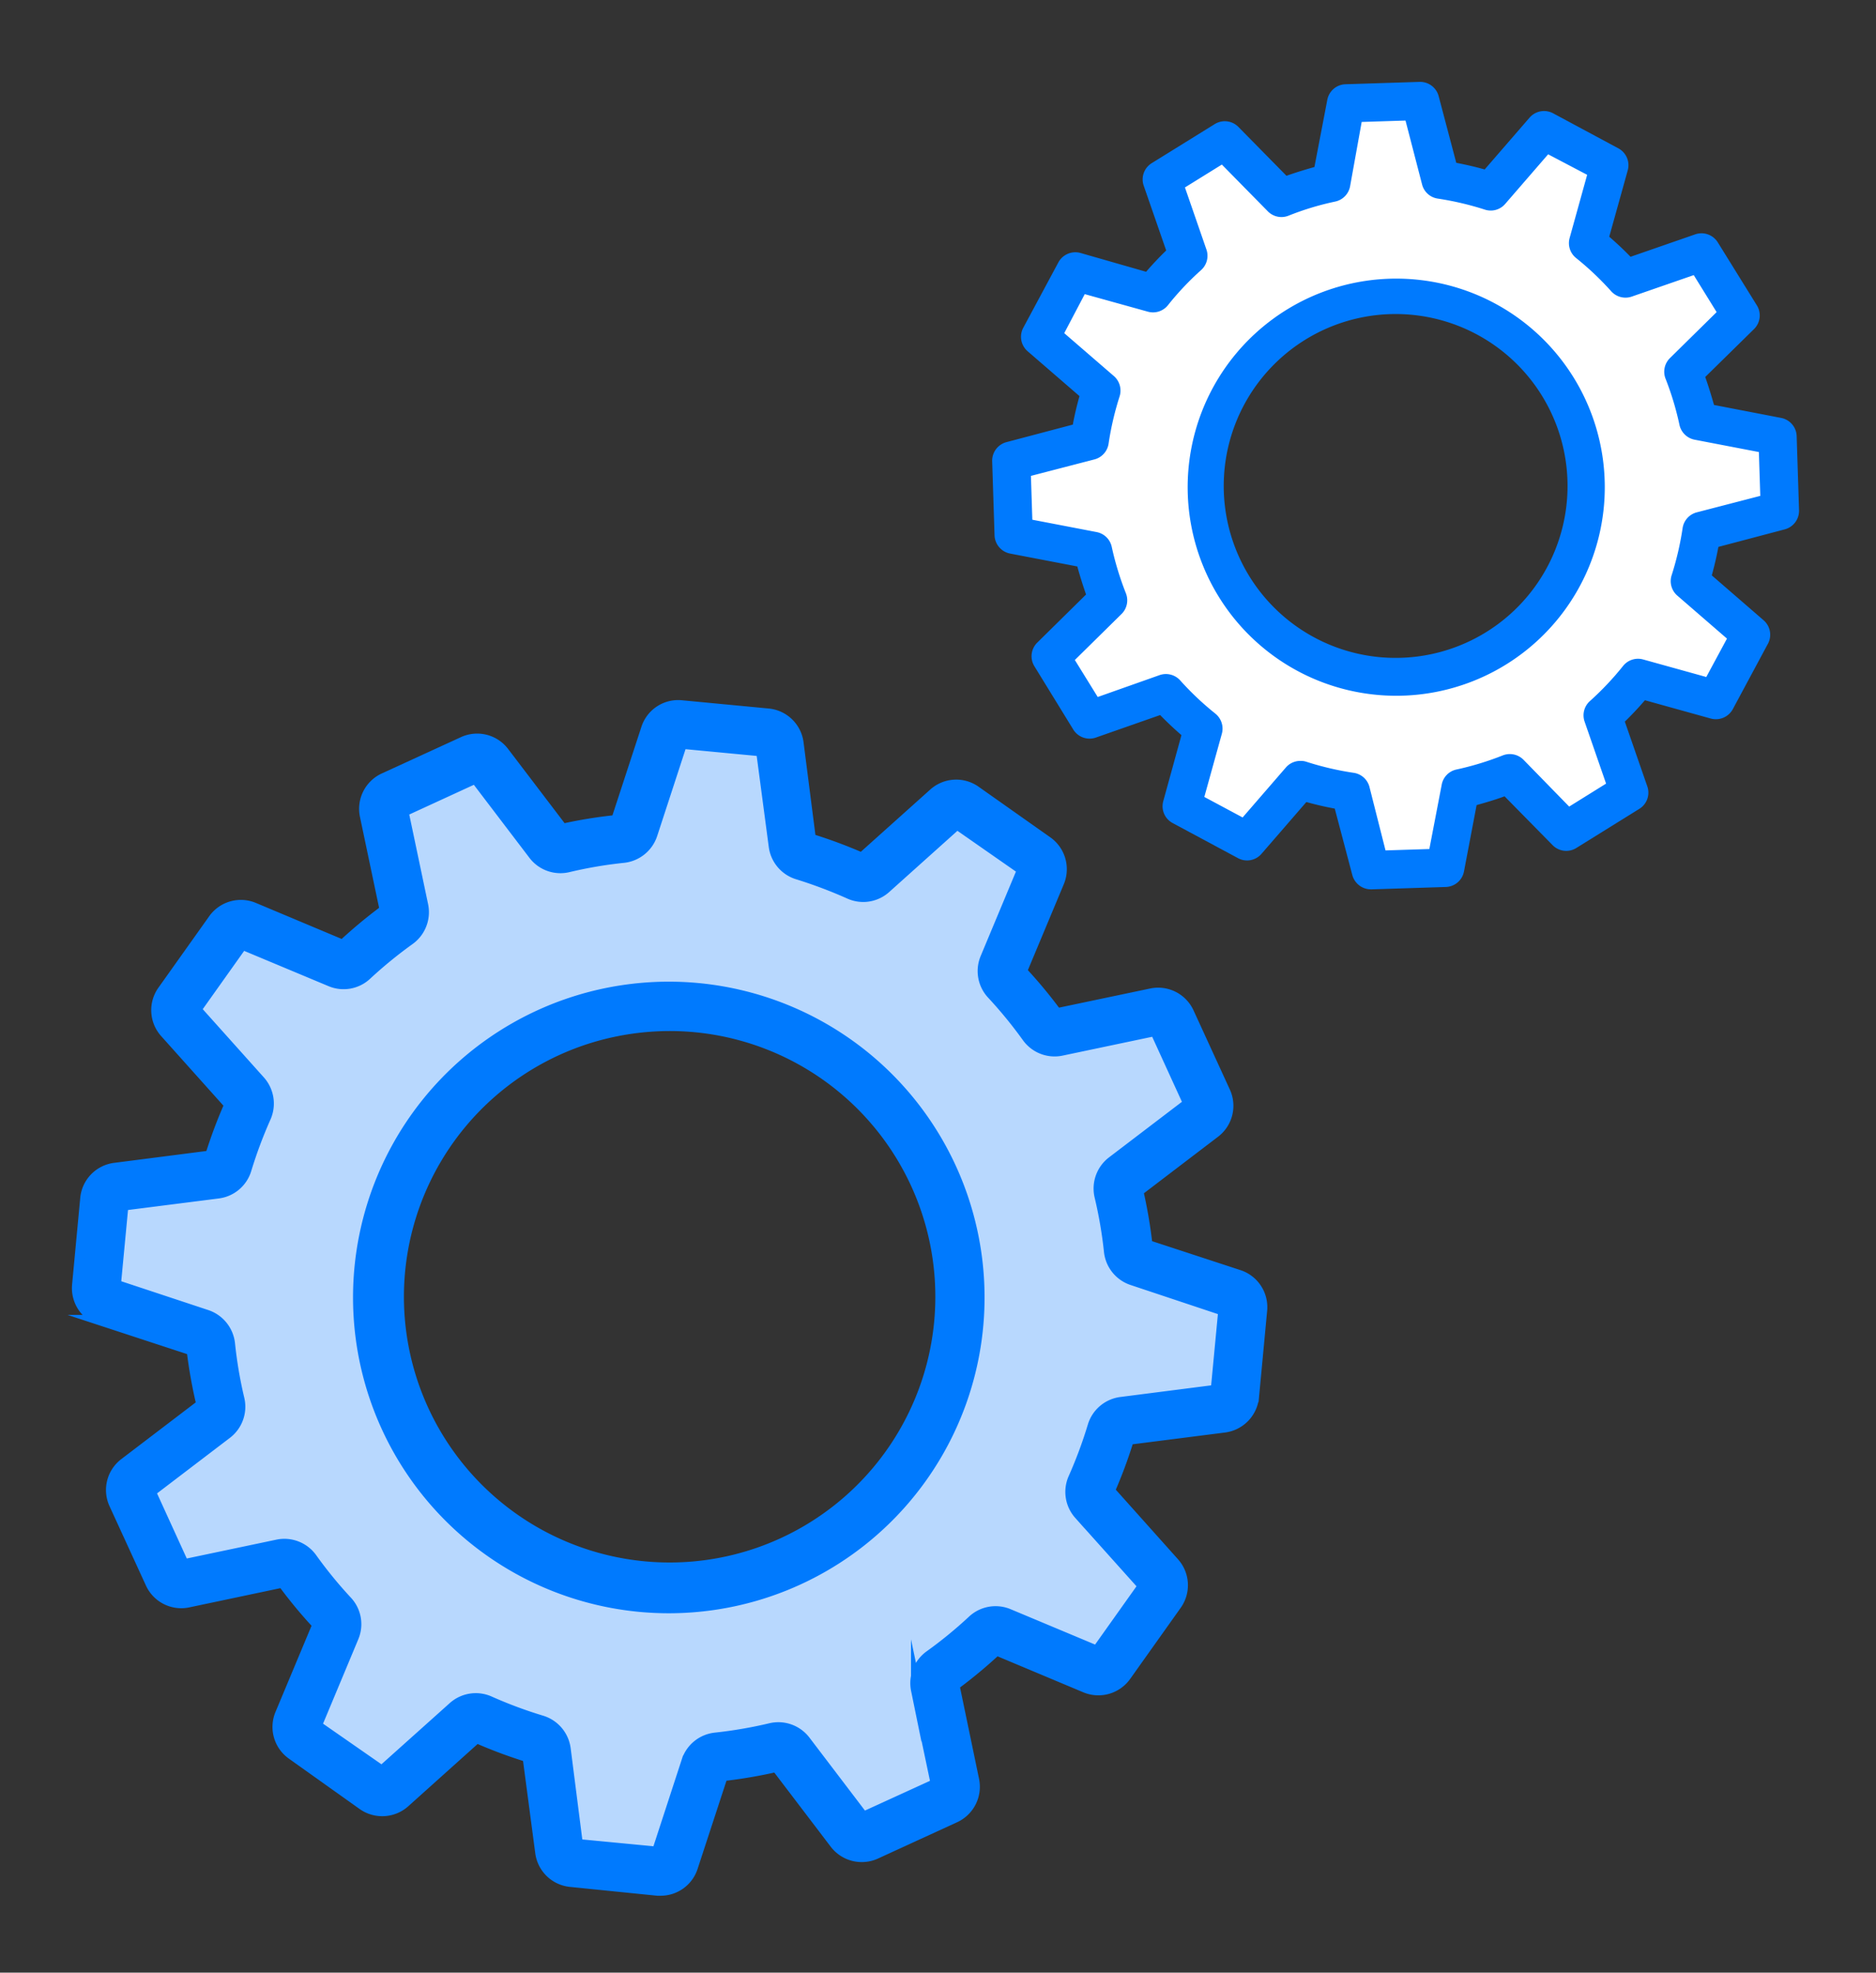
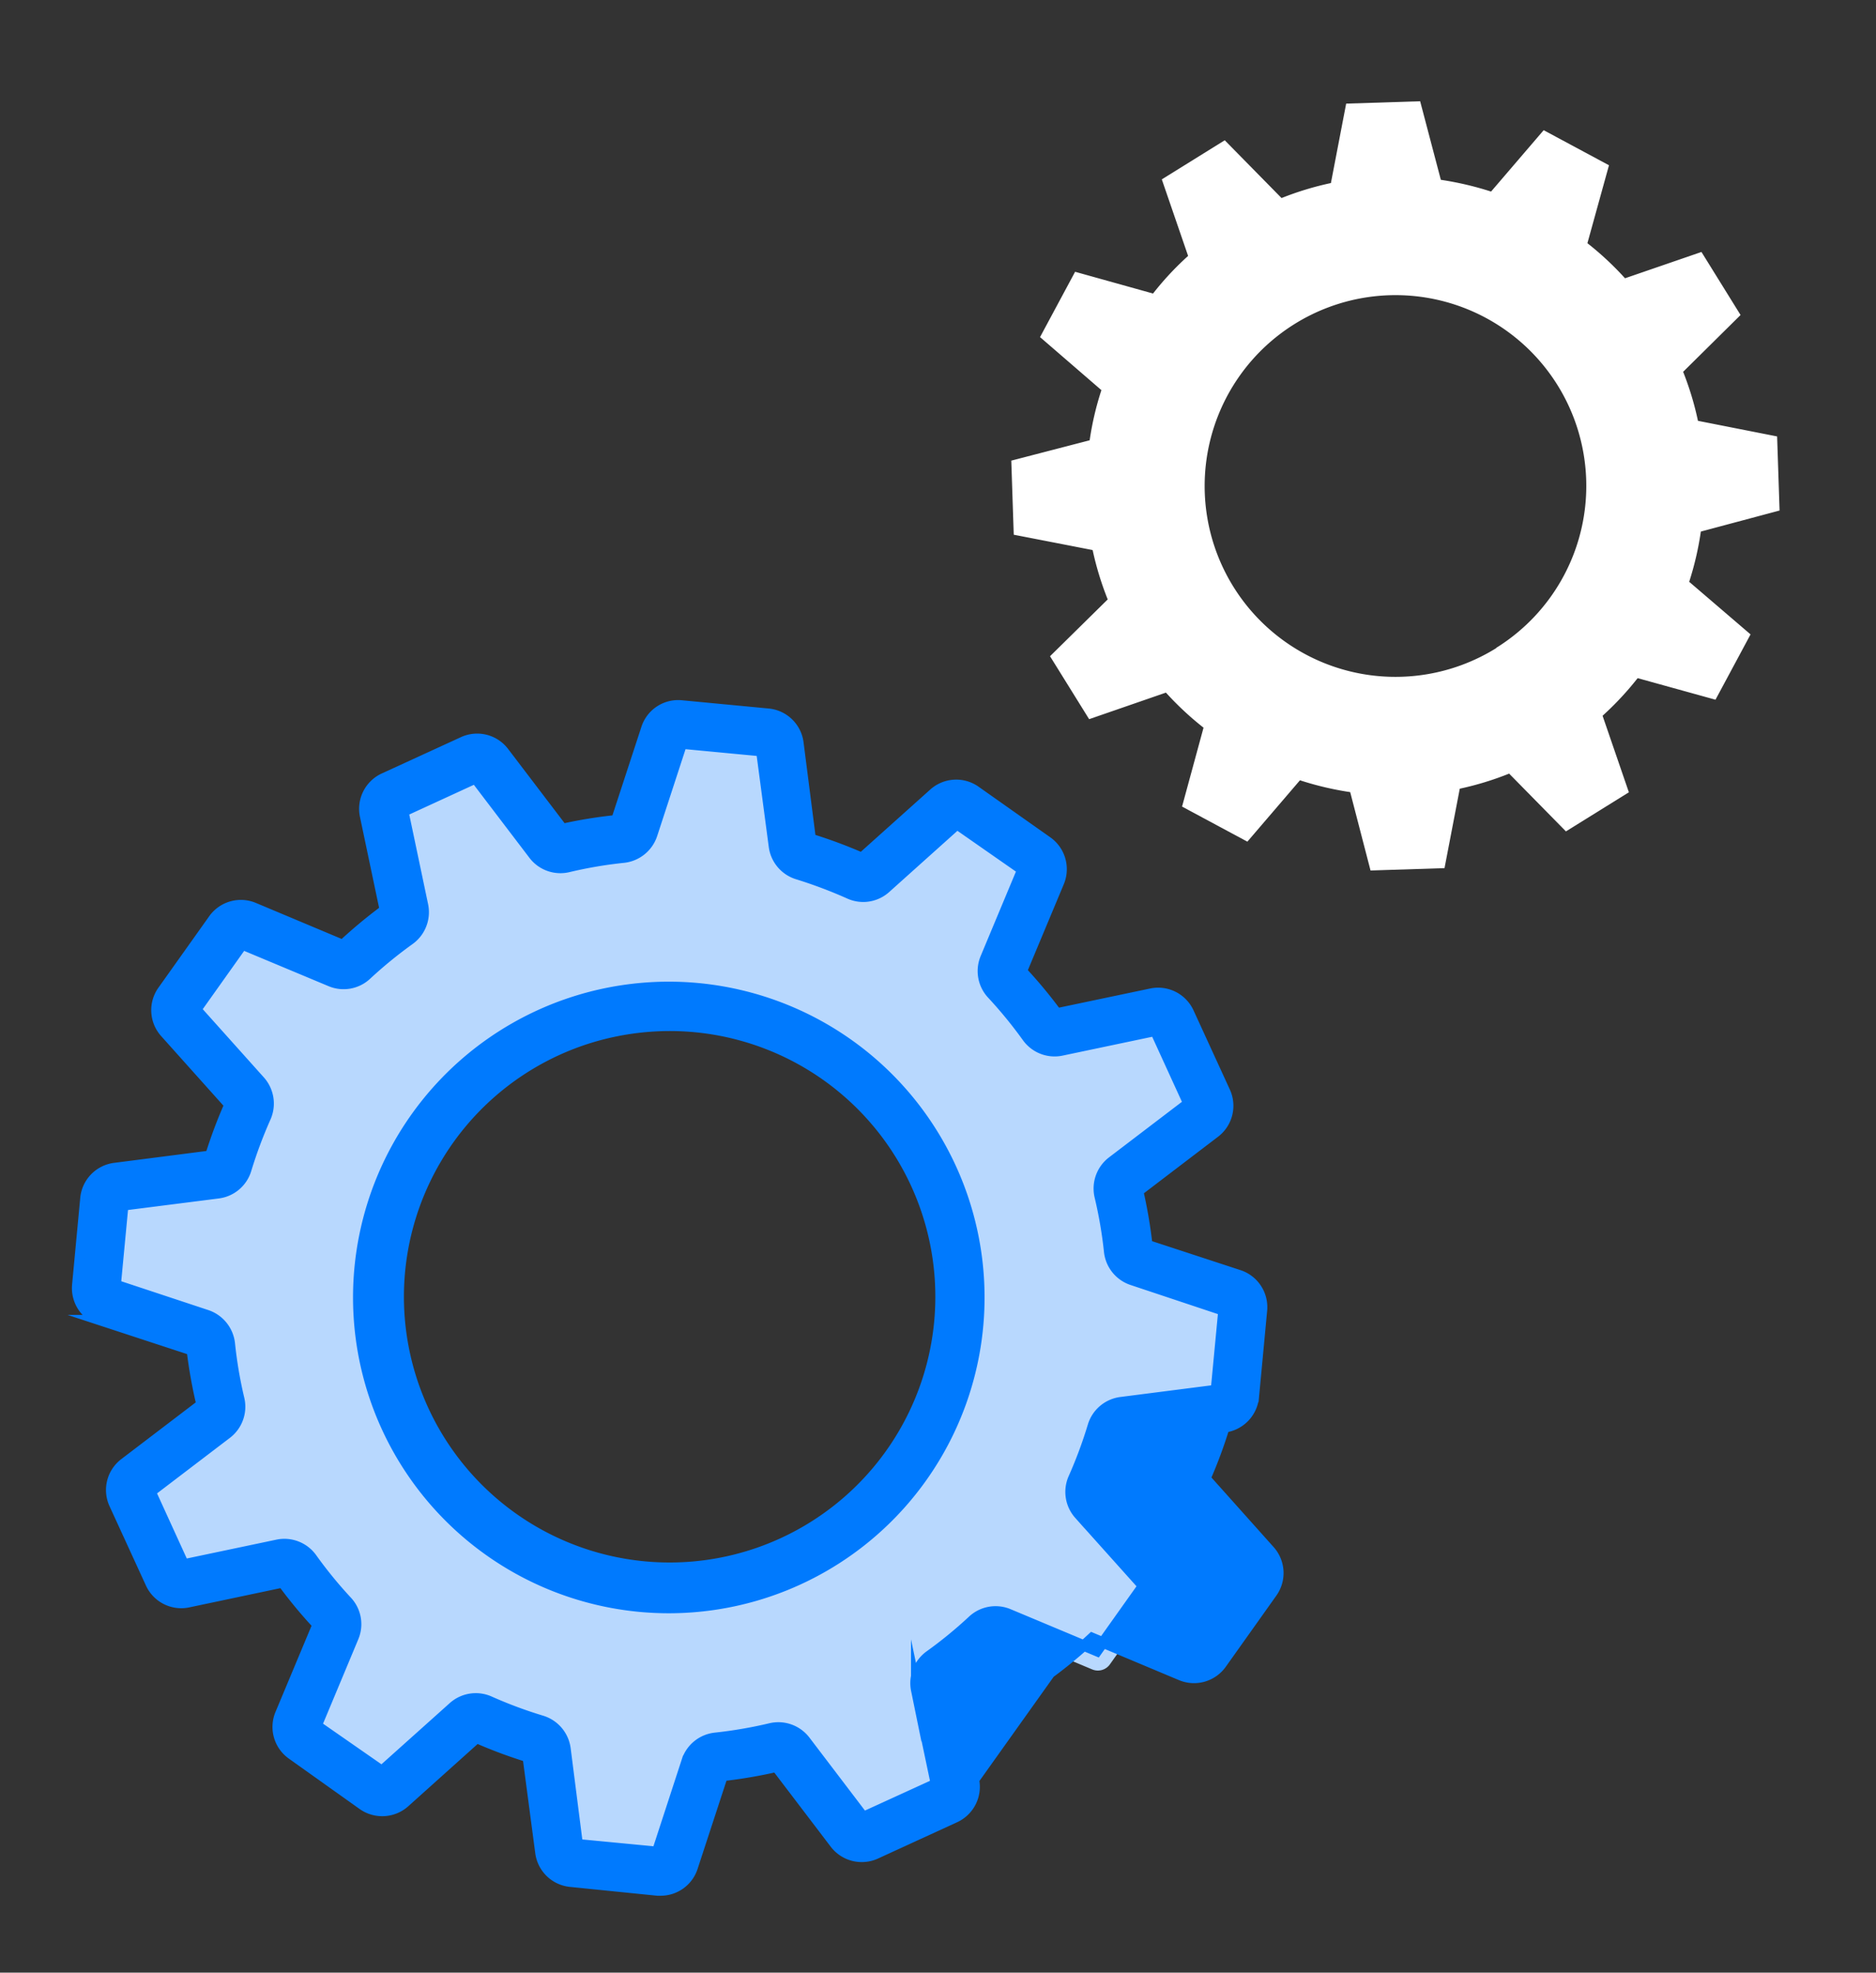
<svg xmlns="http://www.w3.org/2000/svg" id="Layer_1" data-name="Layer 1" width="214" height="225" viewBox="0 0 214 225">
  <rect x="0" y="0" width="214" height="225" fill="#333333" stroke="none" />
  <defs>
    <style>.cls-1{fill:#b8d8fe;}.cls-2,.cls-4{fill:#007afe;}.cls-2{stroke:#007afe;stroke-miterlimit:10;stroke-width:1.2px;}.cls-3{fill:#fff;}</style>
  </defs>
  <path class="cls-1" d="M133.6,116.37a1.69,1.69,0,0,0-1.87-.94l-11.1,2.33a1.65,1.65,0,0,1-1.69-.67,53.42,53.42,0,0,0-4.21-5.11,1.67,1.67,0,0,1-.33-1.78l4.37-10.46a1.66,1.66,0,0,0-.57-2L110.11,92a1.69,1.69,0,0,0-2.09.12l-8.45,7.58a1.66,1.66,0,0,1-1.79.27,53,53,0,0,0-6.19-2.31,1.65,1.65,0,0,1-1.18-1.38L89,85a1.69,1.69,0,0,0-1.51-1.46l-9.88-.94a1.69,1.69,0,0,0-1.75,1.15L72.31,94.51a1.65,1.65,0,0,1-1.42,1.13,52.91,52.91,0,0,0-6.52,1.12,1.66,1.66,0,0,1-1.71-.61l-6.87-9a1.67,1.67,0,0,0-2-.5l-9,4.12a1.69,1.69,0,0,0-.94,1.87l2.33,11.11a1.65,1.65,0,0,1-.66,1.69,52.2,52.2,0,0,0-5.11,4.21,1.65,1.65,0,0,1-1.78.33l-10.45-4.38a1.68,1.68,0,0,0-2,.58l-5.75,8.09a1.67,1.67,0,0,0,.11,2.09l7.58,8.46a1.66,1.66,0,0,1,.27,1.79,53.1,53.1,0,0,0-2.31,6.2A1.67,1.67,0,0,1,24.63,134L13.38,135.4a1.67,1.67,0,0,0-1.45,1.5L11,146.79a1.67,1.67,0,0,0,1.15,1.75l10.76,3.53A1.65,1.65,0,0,1,24,153.48,50.94,50.94,0,0,0,25.15,160a1.67,1.67,0,0,1-.61,1.72l-9,6.87a1.69,1.69,0,0,0-.51,2l4.13,9a1.68,1.68,0,0,0,1.87,1l11.1-2.33a1.67,1.67,0,0,1,1.69.66A50.81,50.81,0,0,0,38,184.05a1.67,1.67,0,0,1,.33,1.78L34,196.29a1.68,1.68,0,0,0,.58,2l8.09,5.76a1.67,1.67,0,0,0,2.09-.12l8.44-7.57a1.67,1.67,0,0,1,1.8-.27,54,54,0,0,0,6.19,2.3,1.67,1.67,0,0,1,1.18,1.38l1.44,11.27a1.67,1.67,0,0,0,1.5,1.45l9.88.94a1.69,1.69,0,0,0,1.76-1.15l3.52-10.77a1.67,1.67,0,0,1,1.42-1.13,52.4,52.4,0,0,0,6.51-1.11,1.68,1.68,0,0,1,1.72.6l6.87,9a1.68,1.68,0,0,0,2,.51l9-4.13a1.68,1.68,0,0,0,.94-1.87l-2.33-11.1a1.68,1.68,0,0,1,.66-1.7,53.32,53.32,0,0,0,5.11-4.2,1.65,1.65,0,0,1,1.78-.34l10.45,4.38a1.68,1.68,0,0,0,2-.57l5.75-8.1a1.66,1.66,0,0,0-.12-2.09l-7.57-8.45a1.67,1.67,0,0,1-.27-1.8,54,54,0,0,0,2.3-6.19,1.67,1.67,0,0,1,1.38-1.18l11.26-1.44a1.68,1.68,0,0,0,1.45-1.51l.94-9.88a1.67,1.67,0,0,0-1.15-1.75L129.84,144a1.65,1.65,0,0,1-1.13-1.42,52.75,52.75,0,0,0-1.12-6.53,1.66,1.66,0,0,1,.61-1.71l9-6.88a1.68,1.68,0,0,0,.51-2ZM85.81,179.85a33.2,33.2,0,1,1,22.39-41.28A33.21,33.21,0,0,1,85.81,179.85Z" />
-   <path class="cls-2" d="M75.32,215.63H75l-9.88-1a3.84,3.84,0,0,1-3.47-3.35L60.21,200.4a55.38,55.38,0,0,1-5.84-2.18l-8.19,7.35a3.86,3.86,0,0,1-4.82.27l-8.09-5.76A3.83,3.83,0,0,1,32,195.45l4.24-10.14a53.39,53.39,0,0,1-4-4.83l-10.76,2.27a3.83,3.83,0,0,1-4.3-2.18l-4.13-9a3.83,3.83,0,0,1,1.17-4.68L23,160.2A55.5,55.5,0,0,1,21.89,154l-10.43-3.42a3.84,3.84,0,0,1-2.64-4l.93-9.89a3.84,3.84,0,0,1,3.36-3.46L24,131.83A55.31,55.31,0,0,1,26.19,126l-7.34-8.2a3.83,3.83,0,0,1-.28-4.81l5.76-8.1A3.83,3.83,0,0,1,29,103.56L39.1,107.8a56.68,56.68,0,0,1,4.81-4L41.65,93.06a3.84,3.84,0,0,1,2.17-4.3l9-4.13a3.83,3.83,0,0,1,4.67,1.17l6.67,8.76a52.7,52.7,0,0,1,6.15-1l3.42-10.45a3.81,3.81,0,0,1,4-2.64l9.88.94a3.83,3.83,0,0,1,3.46,3.35l1.4,10.93a56.15,56.15,0,0,1,5.84,2.17l8.19-7.34a3.83,3.83,0,0,1,4.82-.27L119.47,96a3.85,3.85,0,0,1,1.32,4.64l-4.24,10.14a54.67,54.67,0,0,1,4,4.82l10.76-2.26a3.84,3.84,0,0,1,4.3,2.17l4.13,9a3.84,3.84,0,0,1-1.17,4.68l-8.75,6.67a54.67,54.67,0,0,1,1.05,6.16l10.44,3.42a3.84,3.84,0,0,1,2.64,4l-.93,9.89a3.86,3.86,0,0,1-3.36,3.47l-10.91,1.39a54.5,54.5,0,0,1-2.17,5.84l7.34,8.21a3.84,3.84,0,0,1,.27,4.81l-5.75,8.09a3.85,3.85,0,0,1-4.64,1.33l-10.13-4.25a54.67,54.67,0,0,1-4.82,4L111.09,203a3.85,3.85,0,0,1-2.18,4.31l-9,4.13a3.85,3.85,0,0,1-4.68-1.18l-6.66-8.75a55.28,55.28,0,0,1-6.15,1.05L79,213A3.83,3.83,0,0,1,75.32,215.63Zm-9.43-5.27,9.07.87,3.39-10.39a3.86,3.86,0,0,1,3.27-2.62,50.58,50.58,0,0,0,6.24-1.07,3.86,3.86,0,0,1,4,1.41l6.62,8.7,8.29-3.79-2.25-10.71a3.87,3.87,0,0,1,1.52-3.91,49.17,49.17,0,0,0,4.89-4,3.84,3.84,0,0,1,4.12-.75l10.08,4.22,5.28-7.43-7.31-8.16a3.85,3.85,0,0,1-.64-4.13,50.59,50.59,0,0,0,2.21-5.95,3.86,3.86,0,0,1,3.19-2.71l10.85-1.39.86-9.08L129.16,146a3.86,3.86,0,0,1-2.63-3.26,50.09,50.09,0,0,0-1.07-6.25,3.87,3.87,0,0,1,1.41-4l8.7-6.63-3.79-8.29-10.7,2.25a3.85,3.85,0,0,1-3.91-1.53,50.6,50.6,0,0,0-4-4.89,3.85,3.85,0,0,1-.75-4.12l4.21-10.08L109.17,94l-8.14,7.3a3.83,3.83,0,0,1-4.14.64A53,53,0,0,0,91,99.72a3.86,3.86,0,0,1-2.71-3.19L86.85,85.67l-9.07-.86L74.39,95.19a3.88,3.88,0,0,1-3.27,2.63,48.87,48.87,0,0,0-6.25,1.06,3.84,3.84,0,0,1-4-1.4l-6.63-8.71L46,92.56l2.25,10.71a3.87,3.87,0,0,1-1.52,3.91,50.74,50.74,0,0,0-4.9,4,3.83,3.83,0,0,1-4.12.75l-10.07-4.21-5.28,7.43,7.3,8.15a3.88,3.88,0,0,1,.65,4.14,51.64,51.64,0,0,0-2.22,5.94,3.85,3.85,0,0,1-3.19,2.72l-10.85,1.38-.86,9.08L23.58,150a3.89,3.89,0,0,1,2.63,3.26,49,49,0,0,0,1.06,6.26,3.86,3.86,0,0,1-1.4,4l-8.7,6.63,3.79,8.3,10.7-2.25a3.86,3.86,0,0,1,3.91,1.52,49.3,49.3,0,0,0,4,4.9,3.84,3.84,0,0,1,.75,4.12l-4.21,10.08L43.56,202l8.15-7.3a3.85,3.85,0,0,1,4.14-.64,50.44,50.44,0,0,0,5.94,2.21,3.87,3.87,0,0,1,2.71,3.2Zm69.85-84.05h0Zm-59.35,57.1a35.42,35.42,0,1,1,10-1.47A35.46,35.46,0,0,1,76.39,183.41Zm9.42-3.56h0ZM76.41,117a31.35,31.35,0,0,0-8.86,1.29A30.91,30.91,0,1,0,76.41,117Z" />
+   <path class="cls-2" d="M75.32,215.63H75l-9.88-1a3.84,3.84,0,0,1-3.47-3.35L60.21,200.4a55.38,55.38,0,0,1-5.84-2.18l-8.19,7.35a3.86,3.86,0,0,1-4.82.27l-8.09-5.76A3.83,3.83,0,0,1,32,195.45l4.24-10.14a53.39,53.39,0,0,1-4-4.83l-10.76,2.27a3.83,3.83,0,0,1-4.3-2.18l-4.13-9a3.83,3.83,0,0,1,1.17-4.68L23,160.2A55.5,55.5,0,0,1,21.89,154l-10.43-3.42a3.84,3.84,0,0,1-2.64-4l.93-9.89a3.84,3.84,0,0,1,3.36-3.46L24,131.83A55.31,55.31,0,0,1,26.19,126l-7.34-8.2a3.83,3.83,0,0,1-.28-4.81l5.76-8.1A3.83,3.83,0,0,1,29,103.56L39.1,107.8a56.68,56.68,0,0,1,4.81-4L41.65,93.06a3.84,3.84,0,0,1,2.17-4.3l9-4.13a3.83,3.83,0,0,1,4.67,1.17l6.67,8.76a52.7,52.7,0,0,1,6.15-1l3.42-10.45a3.81,3.81,0,0,1,4-2.64l9.88.94a3.83,3.83,0,0,1,3.46,3.35l1.4,10.93a56.15,56.15,0,0,1,5.84,2.17l8.19-7.34a3.83,3.83,0,0,1,4.82-.27L119.47,96a3.85,3.85,0,0,1,1.32,4.64l-4.24,10.14a54.67,54.67,0,0,1,4,4.82l10.76-2.26a3.84,3.84,0,0,1,4.3,2.17l4.13,9a3.84,3.84,0,0,1-1.17,4.68l-8.75,6.67a54.67,54.67,0,0,1,1.05,6.16l10.44,3.42a3.84,3.84,0,0,1,2.64,4l-.93,9.89a3.86,3.86,0,0,1-3.36,3.47a54.5,54.5,0,0,1-2.17,5.84l7.34,8.21a3.84,3.84,0,0,1,.27,4.81l-5.75,8.09a3.85,3.85,0,0,1-4.64,1.33l-10.13-4.25a54.67,54.67,0,0,1-4.82,4L111.09,203a3.85,3.85,0,0,1-2.18,4.31l-9,4.13a3.85,3.85,0,0,1-4.68-1.18l-6.66-8.75a55.28,55.28,0,0,1-6.15,1.05L79,213A3.83,3.83,0,0,1,75.32,215.63Zm-9.43-5.27,9.07.87,3.39-10.39a3.86,3.86,0,0,1,3.27-2.62,50.58,50.58,0,0,0,6.24-1.07,3.86,3.86,0,0,1,4,1.41l6.62,8.7,8.29-3.79-2.25-10.71a3.87,3.87,0,0,1,1.52-3.91,49.17,49.17,0,0,0,4.89-4,3.84,3.84,0,0,1,4.12-.75l10.08,4.22,5.28-7.43-7.31-8.16a3.85,3.85,0,0,1-.64-4.13,50.59,50.59,0,0,0,2.21-5.95,3.86,3.86,0,0,1,3.19-2.71l10.85-1.39.86-9.08L129.16,146a3.86,3.86,0,0,1-2.63-3.26,50.09,50.09,0,0,0-1.07-6.25,3.87,3.87,0,0,1,1.41-4l8.7-6.63-3.79-8.29-10.7,2.25a3.85,3.85,0,0,1-3.91-1.53,50.6,50.6,0,0,0-4-4.89,3.85,3.85,0,0,1-.75-4.12l4.21-10.08L109.17,94l-8.14,7.3a3.83,3.83,0,0,1-4.14.64A53,53,0,0,0,91,99.72a3.86,3.86,0,0,1-2.71-3.19L86.85,85.67l-9.07-.86L74.39,95.19a3.88,3.88,0,0,1-3.27,2.63,48.87,48.87,0,0,0-6.25,1.06,3.84,3.84,0,0,1-4-1.4l-6.63-8.71L46,92.56l2.25,10.71a3.87,3.87,0,0,1-1.52,3.91,50.74,50.74,0,0,0-4.9,4,3.83,3.83,0,0,1-4.12.75l-10.07-4.21-5.28,7.43,7.3,8.15a3.88,3.88,0,0,1,.65,4.14,51.64,51.64,0,0,0-2.22,5.94,3.85,3.85,0,0,1-3.19,2.72l-10.85,1.38-.86,9.08L23.58,150a3.89,3.89,0,0,1,2.63,3.26,49,49,0,0,0,1.06,6.26,3.86,3.86,0,0,1-1.4,4l-8.7,6.63,3.79,8.3,10.7-2.25a3.86,3.86,0,0,1,3.91,1.52,49.3,49.3,0,0,0,4,4.9,3.84,3.84,0,0,1,.75,4.12l-4.21,10.08L43.56,202l8.15-7.3a3.85,3.85,0,0,1,4.14-.64,50.44,50.44,0,0,0,5.94,2.21,3.87,3.87,0,0,1,2.71,3.2Zm69.85-84.05h0Zm-59.35,57.1a35.42,35.42,0,1,1,10-1.47A35.46,35.46,0,0,1,76.39,183.41Zm9.42-3.56h0ZM76.41,117a31.35,31.35,0,0,0-8.86,1.29A30.91,30.91,0,1,0,76.41,117Z" />
  <path class="cls-3" d="M198.55,35.93l-4.46-7.19-8.72,3a34.75,34.75,0,0,0-4.29-4l2.46-8.89-7.45-4-6,7a36.12,36.12,0,0,0-5.73-1.34L162,11.55l-8.44.27-1.74,9.06a34.7,34.7,0,0,0-5.63,1.71L139.71,16l-7.18,4.46,3,8.73a33.93,33.93,0,0,0-4,4.29L122.64,31l-4,7.45,7,6.05a34.17,34.17,0,0,0-1.34,5.72l-8.94,2.32.28,8.45,9,1.75a35,35,0,0,0,1.72,5.63l-6.58,6.48,4.46,7.18L133,79a34.75,34.75,0,0,0,4.29,4L134.84,92l7.45,4,6-7a35.33,35.33,0,0,0,5.73,1.35l2.32,8.94,8.44-.27,1.74-9.06a34.74,34.74,0,0,0,5.63-1.72l6.48,6.59,7.18-4.46-3-8.73a34.75,34.75,0,0,0,4-4.29l8.88,2.46,4-7.45-7-6a35,35,0,0,0,1.33-5.73L203,58.23l-.28-8.45L193.69,48A34.7,34.7,0,0,0,192,42.41Zm-27.88,38a21.77,21.77,0,1,1,7-30A21.75,21.75,0,0,1,170.67,73.9Z" />
-   <path class="cls-4" d="M156.38,101.44a2.2,2.2,0,0,1-2.12-1.64l-2-7.57q-1.63-.3-3.24-.75l-5.12,5.91a2.17,2.17,0,0,1-2.68.49l-7.45-4a2.17,2.17,0,0,1-1.07-2.51l2.07-7.52c-.83-.72-1.65-1.49-2.43-2.29L125,84.13a2.18,2.18,0,0,1-2.57-.92L118,76a2.18,2.18,0,0,1,.33-2.71l5.56-5.48c-.37-1.06-.7-2.12-1-3.2l-7.67-1.47a2.2,2.2,0,0,1-1.77-2.08l-.27-8.45a2.19,2.19,0,0,1,1.63-2.18l7.57-2c.2-1.1.46-2.18.76-3.25l-5.92-5.12a2.18,2.18,0,0,1-.49-2.68l4-7.45a2.2,2.2,0,0,1,2.51-1.08L130.74,31c.72-.84,1.49-1.65,2.29-2.43l-2.56-7.38a2.18,2.18,0,0,1,.91-2.58l7.18-4.45a2.18,2.18,0,0,1,2.71.32l5.48,5.57c1.05-.37,2.12-.7,3.19-1l1.47-7.67a2.18,2.18,0,0,1,2.08-1.77l8.44-.27A2.19,2.19,0,0,1,164.12,11l2,7.57c1.09.21,2.18.46,3.24.76l5.12-5.91a2.19,2.19,0,0,1,2.68-.5l7.45,4a2.18,2.18,0,0,1,1.07,2.51L183.57,27c.83.72,1.65,1.48,2.43,2.29l7.38-2.56a2.19,2.19,0,0,1,2.57.91l4.46,7.19a2.18,2.18,0,0,1-.32,2.7L194.52,43c.37,1.05.7,2.12,1,3.19l7.66,1.48a2.18,2.18,0,0,1,1.77,2.07l.27,8.45a2.19,2.19,0,0,1-1.63,2.19l-7.57,2c-.2,1.09-.46,2.18-.75,3.25l5.91,5.12a2.18,2.18,0,0,1,.49,2.68l-4,7.45a2.2,2.2,0,0,1-2.51,1.08l-7.52-2.09c-.72.84-1.49,1.66-2.29,2.44l2.56,7.38a2.17,2.17,0,0,1-.91,2.57l-7.18,4.46a2.18,2.18,0,0,1-2.71-.32l-5.48-5.57c-1,.37-2.12.7-3.19,1L167,99.4a2.18,2.18,0,0,1-2.08,1.77l-8.44.27Zm-8-14.65a2,2,0,0,1,.68.11,33.77,33.77,0,0,0,5.37,1.25,2.18,2.18,0,0,1,1.79,1.62L158.05,97l5-.16,1.41-7.34a2.17,2.17,0,0,1,1.69-1.73,33.65,33.65,0,0,0,5.28-1.61,2.2,2.2,0,0,1,2.36.5L179,92l4.21-2.62-2.45-7.07a2.18,2.18,0,0,1,.6-2.34,33.24,33.24,0,0,0,3.78-4,2.18,2.18,0,0,1,2.3-.75l7.2,2L197,72.84l-5.67-4.91a2.18,2.18,0,0,1-.64-2.32,34.14,34.14,0,0,0,1.25-5.38,2.19,2.19,0,0,1,1.61-1.79l7.25-1.88-.16-5-7.34-1.41a2.2,2.2,0,0,1-1.72-1.69A33.44,33.44,0,0,0,190,43.21a2.18,2.18,0,0,1,.49-2.36l5.33-5.25-2.61-4.22-7.07,2.45a2.19,2.19,0,0,1-2.34-.6,33.33,33.33,0,0,0-4-3.79,2.18,2.18,0,0,1-.75-2.29l2-7.21L176.6,17.6l-4.9,5.66a2.17,2.17,0,0,1-2.32.65A34.17,34.17,0,0,0,164,22.65,2.17,2.17,0,0,1,162.21,21l-1.88-7.25-5,.16L154,21.29A2.19,2.19,0,0,1,152.27,23a32.27,32.27,0,0,0-5.28,1.6,2.18,2.18,0,0,1-2.36-.49l-5.25-5.34-4.21,2.61,2.45,7.08a2.19,2.19,0,0,1-.6,2.34,32.47,32.47,0,0,0-3.78,4,2.18,2.18,0,0,1-2.3.75l-7.2-2L121.4,38l5.67,4.9a2.2,2.2,0,0,1,.64,2.33,34,34,0,0,0-1.25,5.37,2.19,2.19,0,0,1-1.61,1.8l-7.25,1.88.16,5,7.34,1.41a2.18,2.18,0,0,1,1.72,1.69,34.07,34.07,0,0,0,1.61,5.28,2.19,2.19,0,0,1-.49,2.37l-5.33,5.25,2.61,4.22L132.29,77a2.19,2.19,0,0,1,2.34.61,33.24,33.24,0,0,0,4,3.78,2.2,2.2,0,0,1,.75,2.3l-2,7.21,4.37,2.34,4.9-5.66A2.18,2.18,0,0,1,148.33,86.79Zm10.91-7.43a24,24,0,0,1-5.5-.64,23.79,23.79,0,1,1,5.5.64Zm-.1-43.54a19.61,19.61,0,1,0,4.5.52A19.67,19.67,0,0,0,159.14,35.82Z" />
</svg>